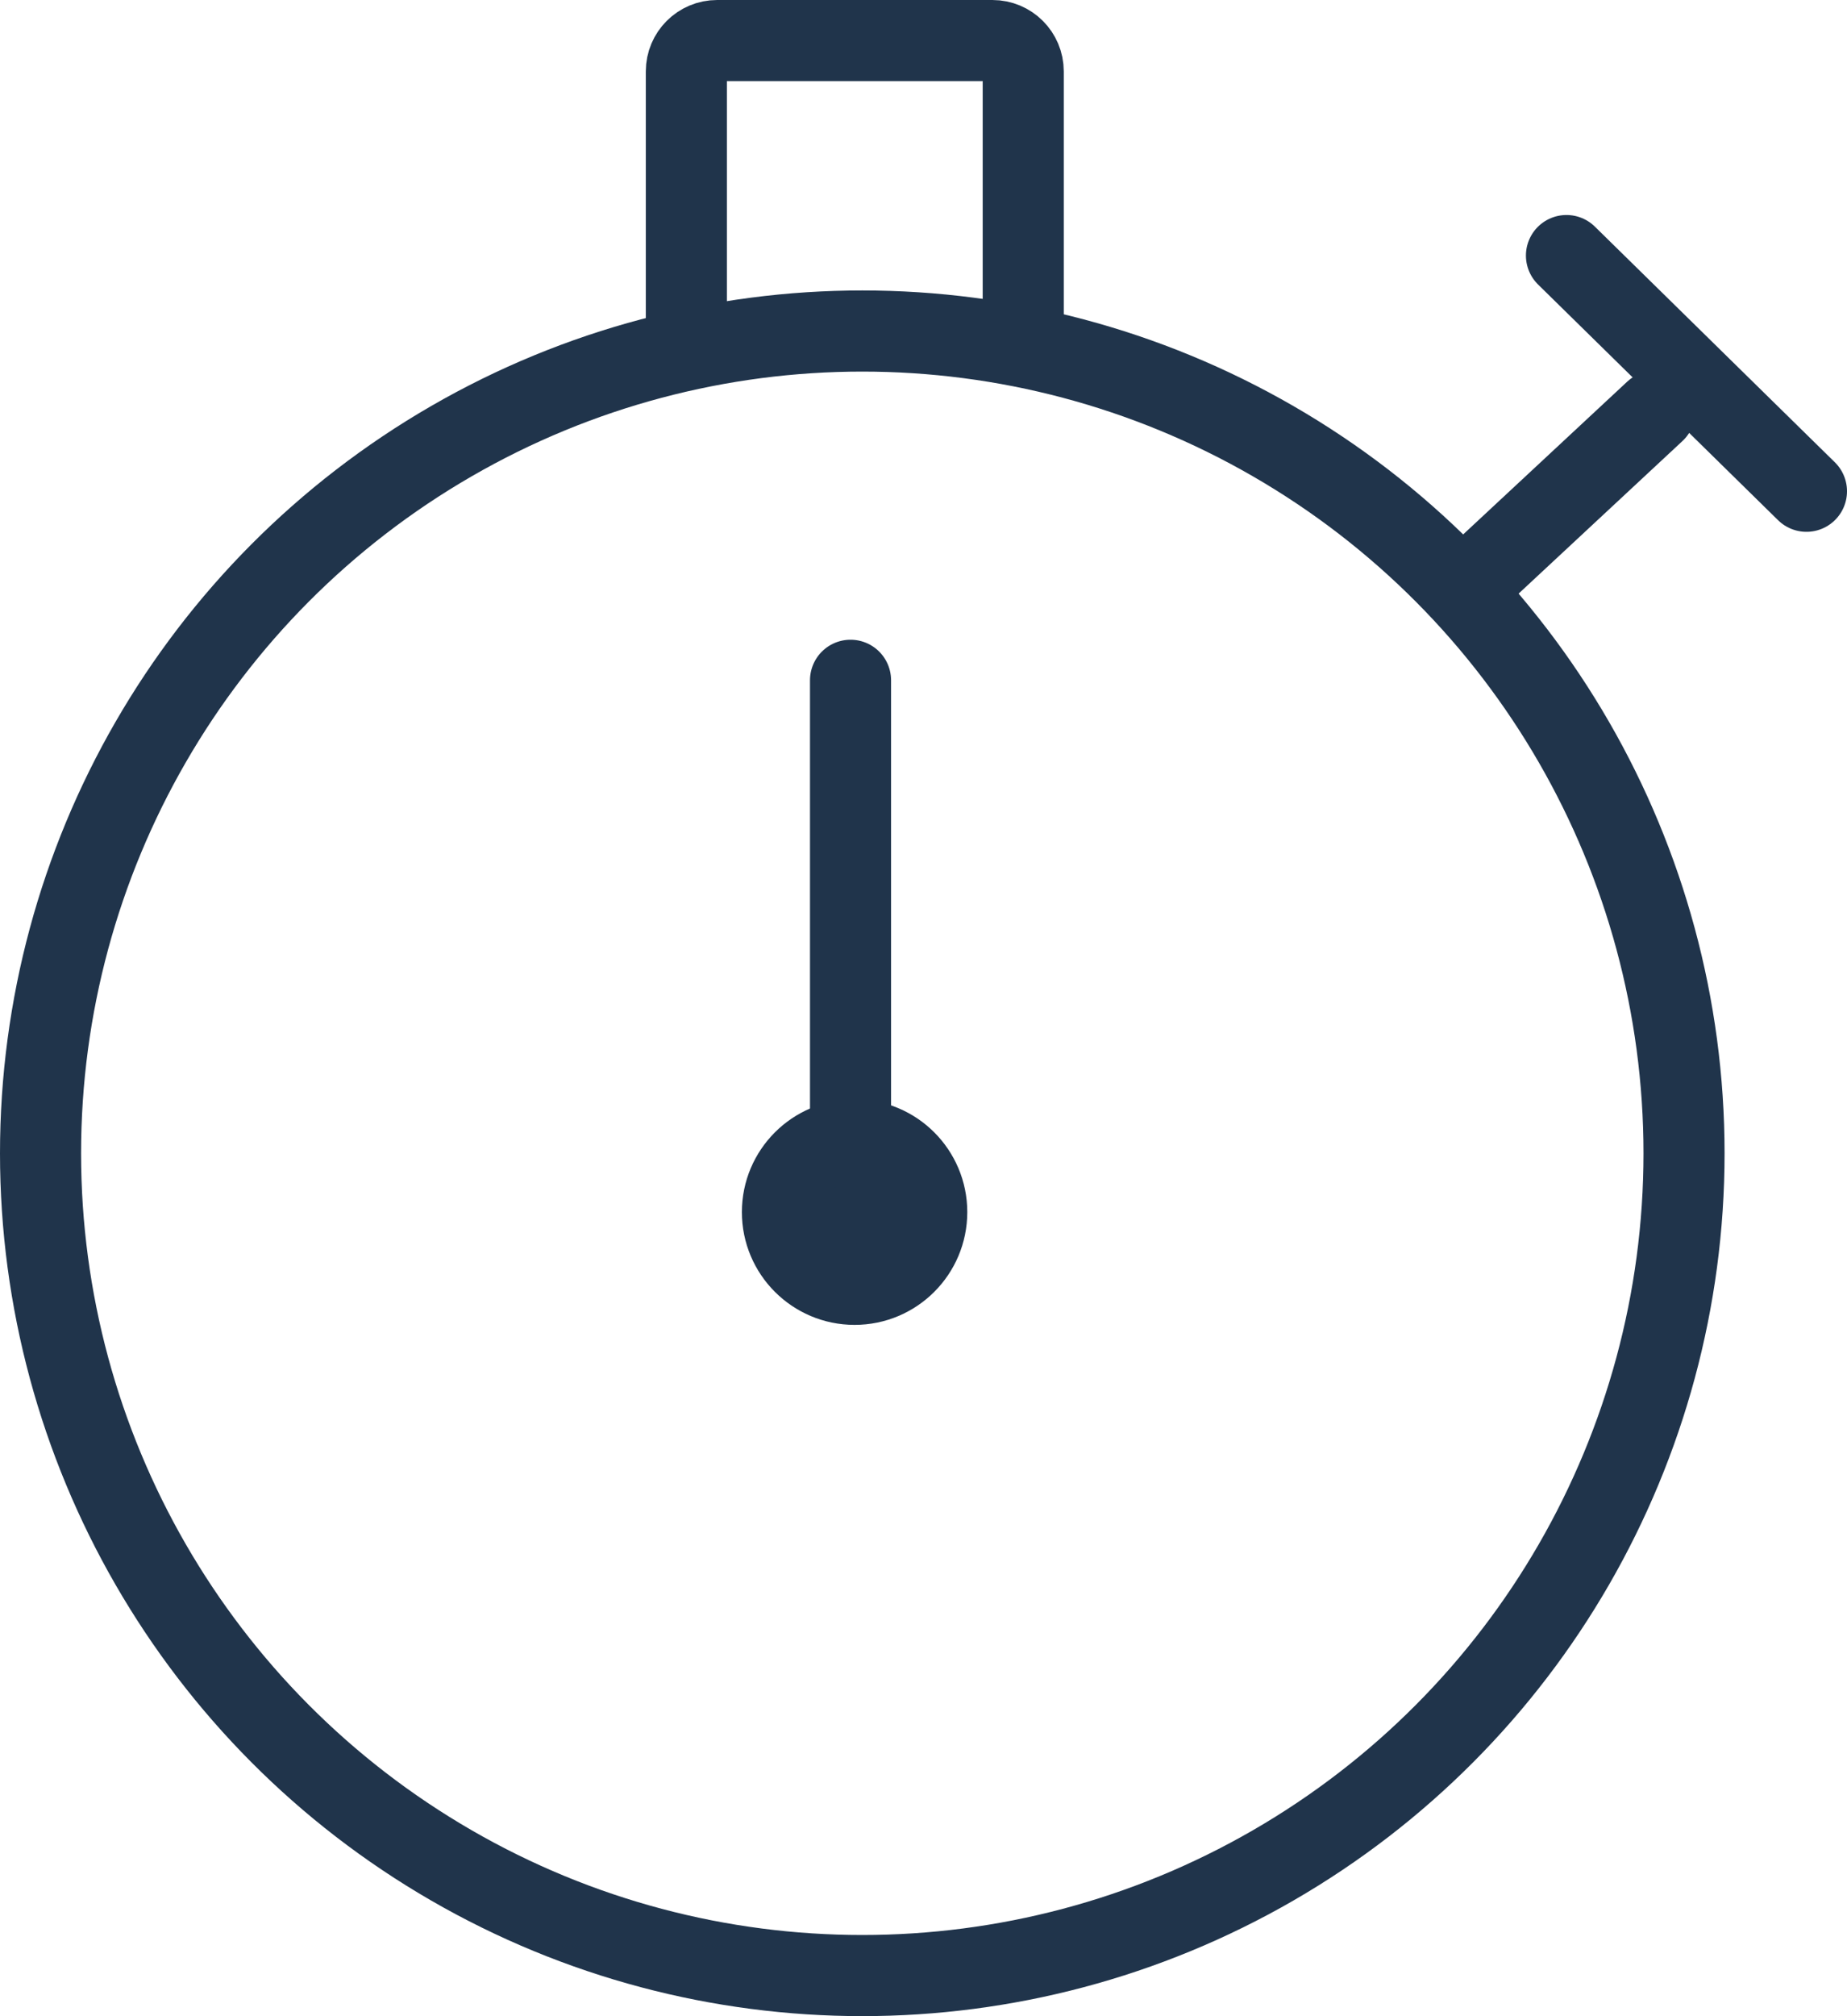
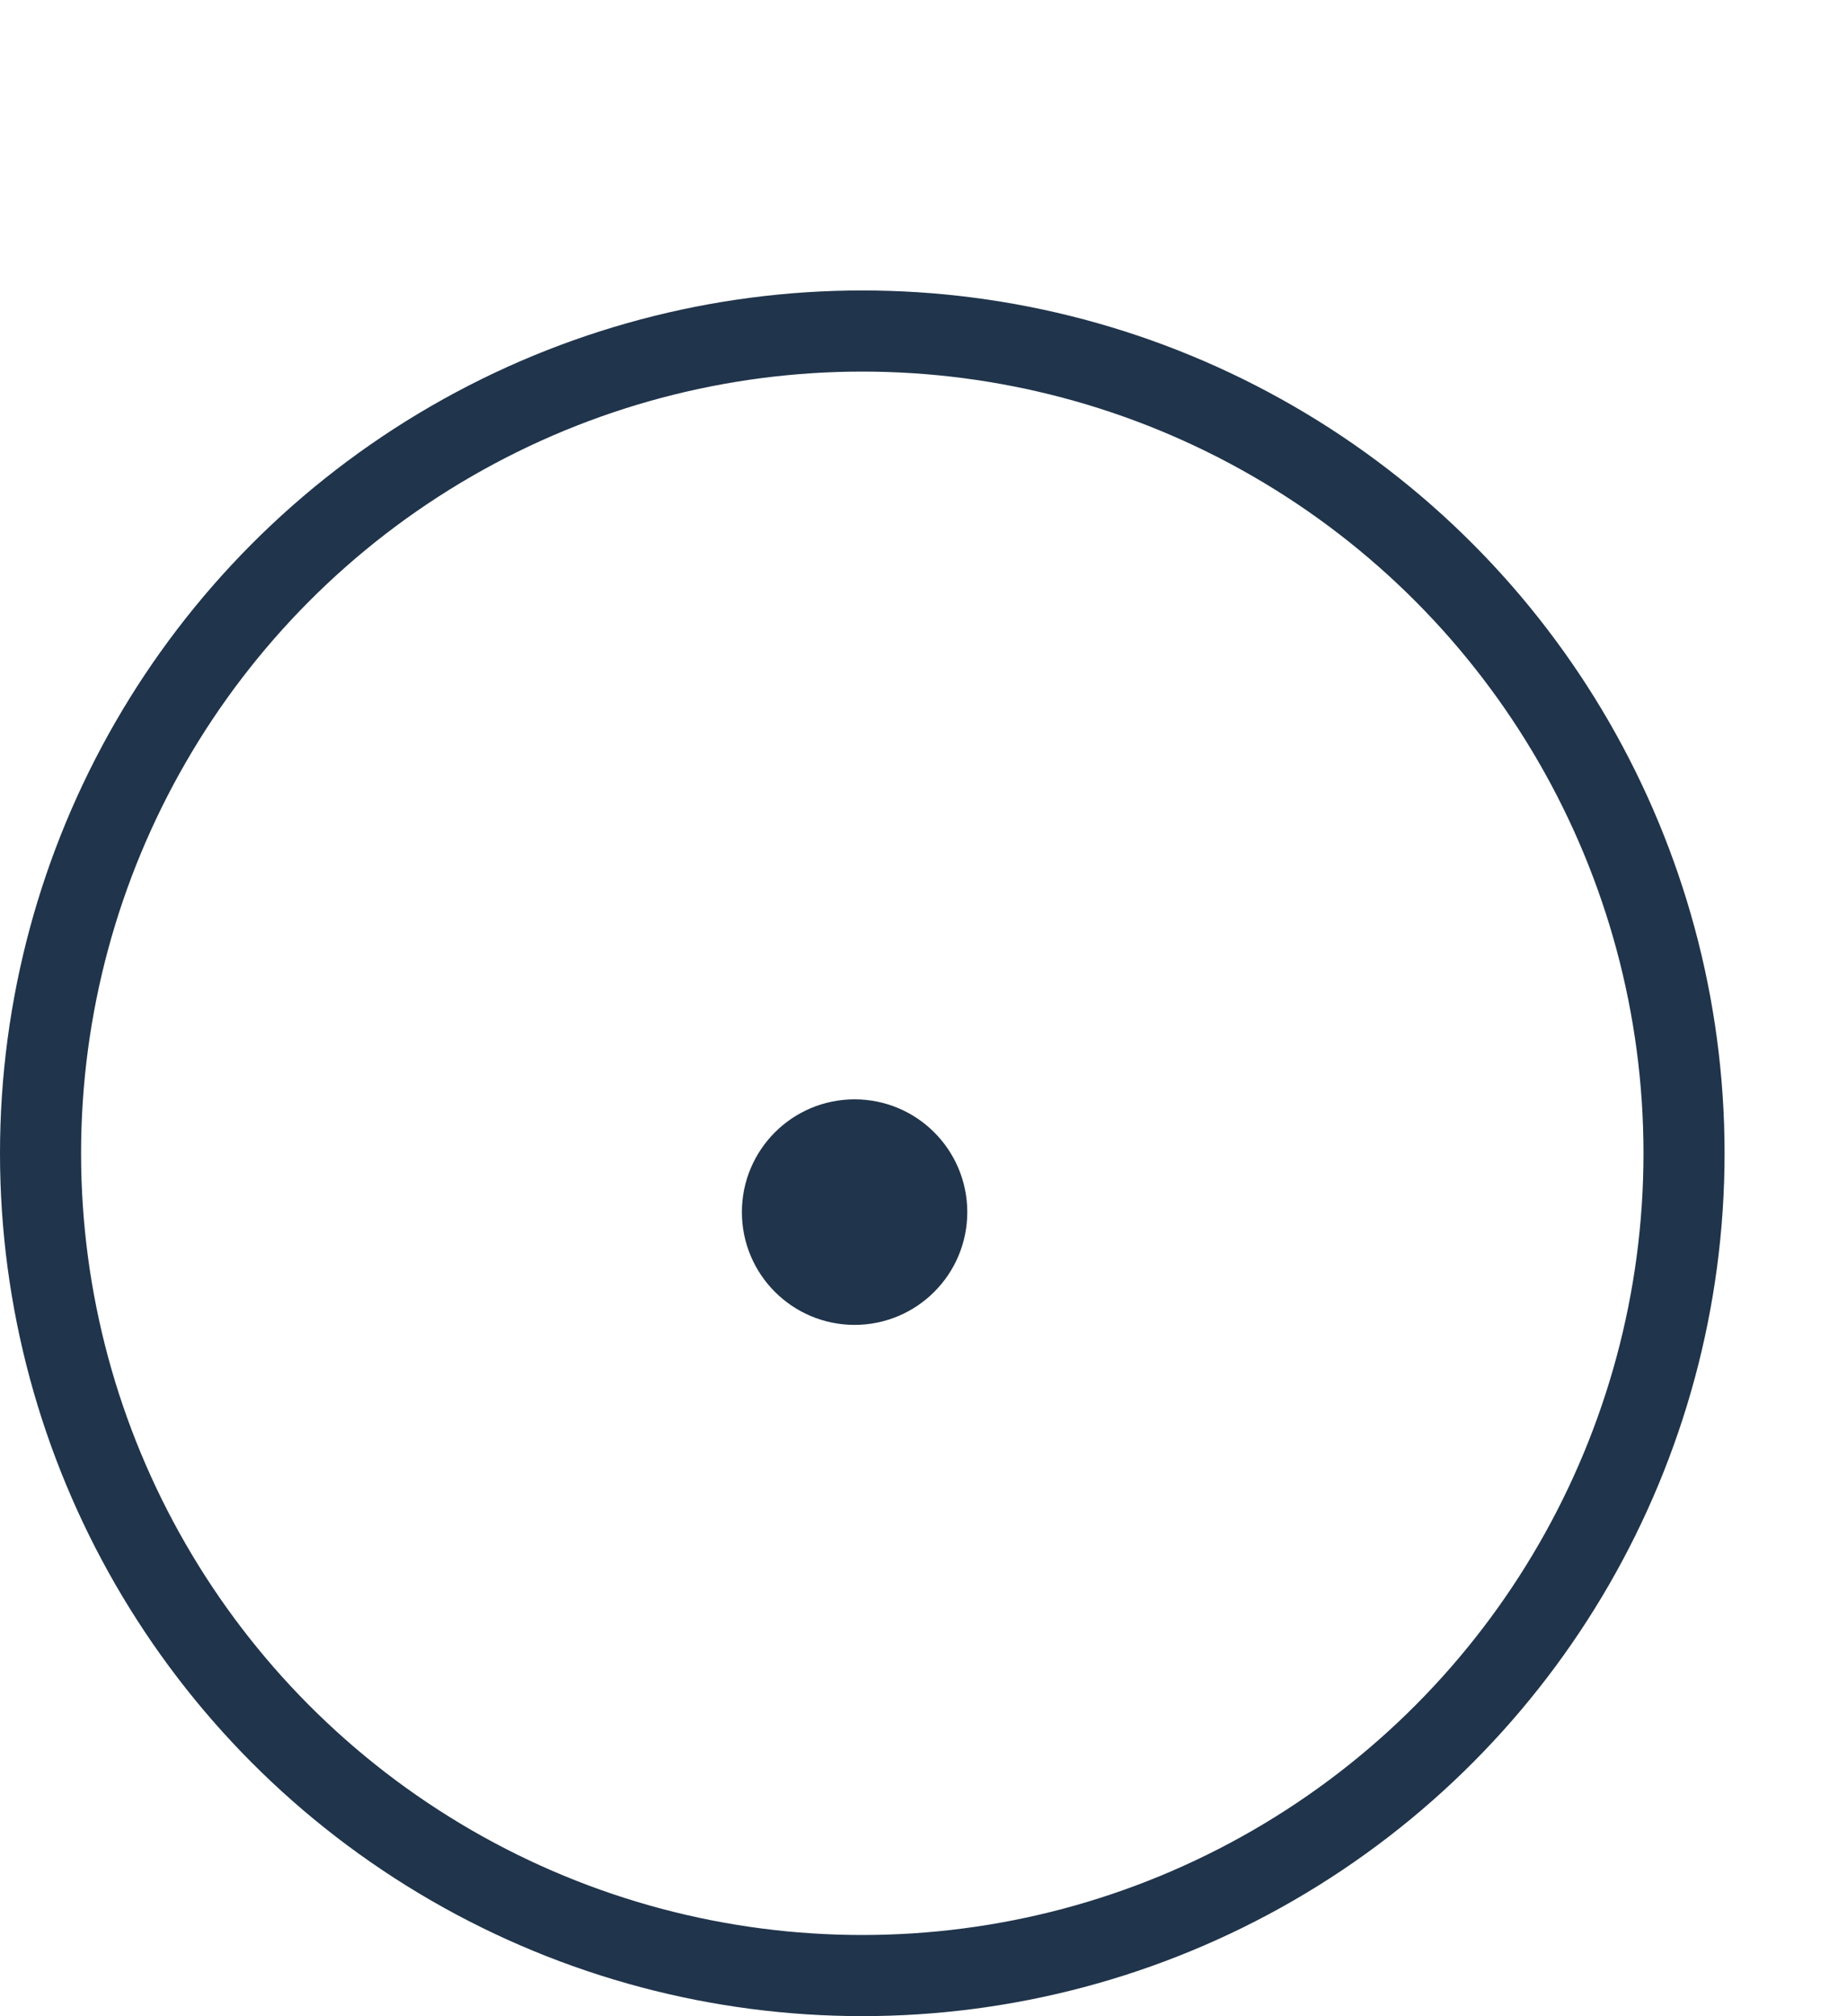
<svg xmlns="http://www.w3.org/2000/svg" id="Layer_2" data-name="Layer 2" viewBox="0 0 45.56 49.7">
  <defs>
    <style>.cls-1{fill:none;stroke:#20344b;stroke-linecap:round;stroke-linejoin:round;stroke-width:2px}</style>
  </defs>
  <g id="Layer_1-2" data-name="Layer 1">
    <g>
      <circle cx="21.27" cy="28.43" r="20.27" class="cls-1" />
-       <path d="m36.35 14.3 4.47-4.16M38.64 6.3l5.92 5.81M16.93 8.27V1.76c0-.42.34-.76.76-.76h6.79c.42 0 .76.34.76.76v6.51M20.98 16.77v13.39" class="cls-1" />
      <circle cx="21.08" cy="29.88" r="1.78" fill="#20344b" stroke="#20344b" stroke-linecap="round" stroke-linejoin="round" stroke-width="2px" />
    </g>
  </g>
</svg>